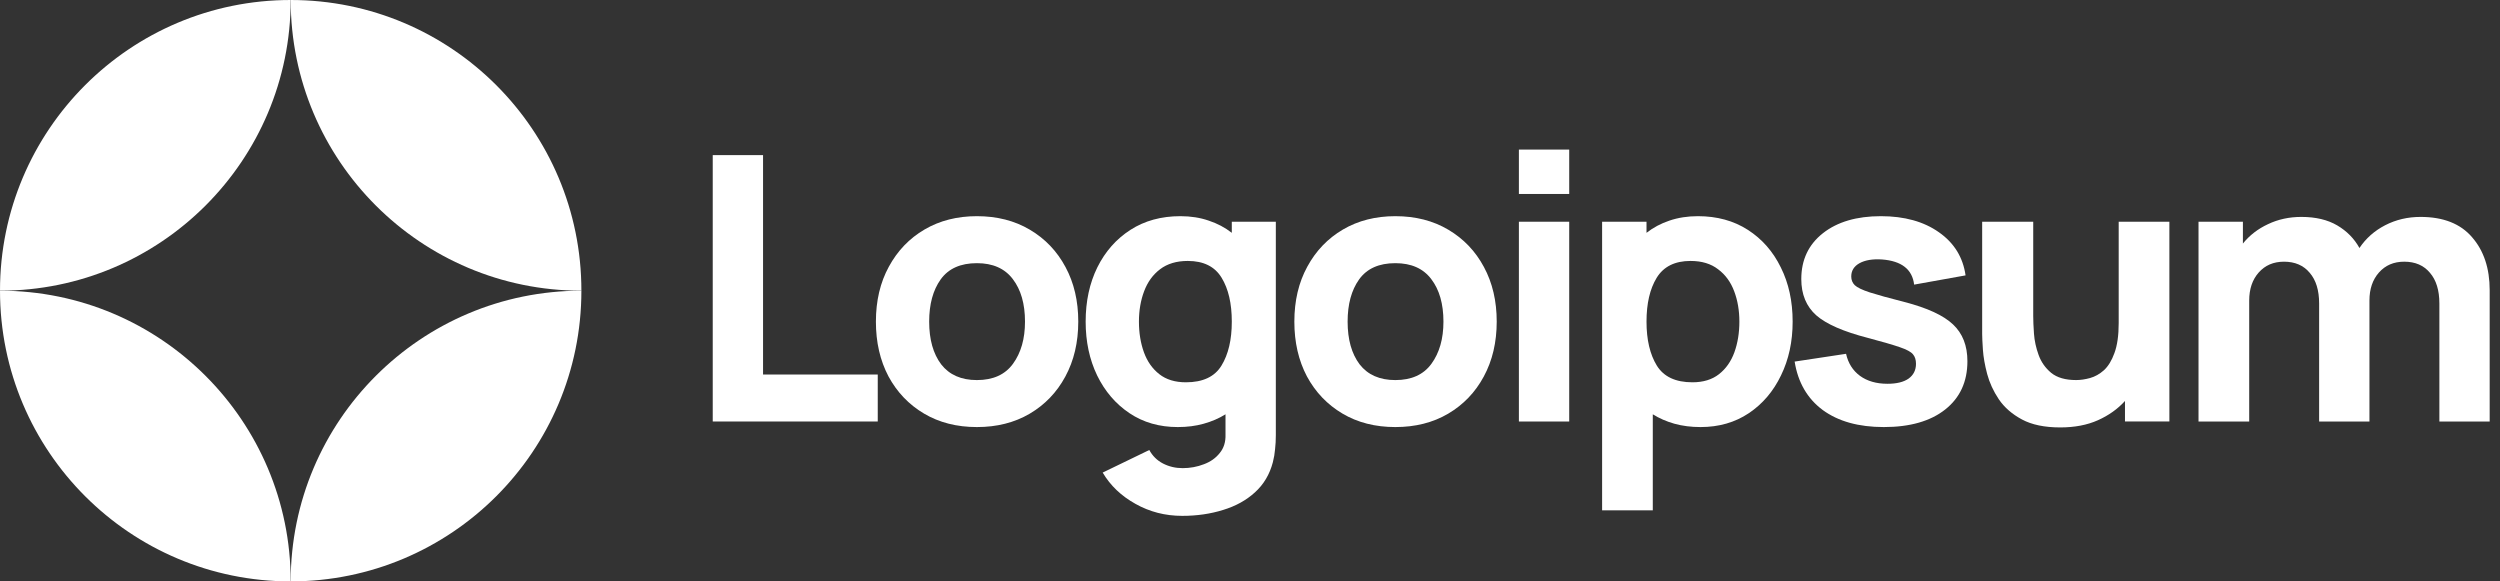
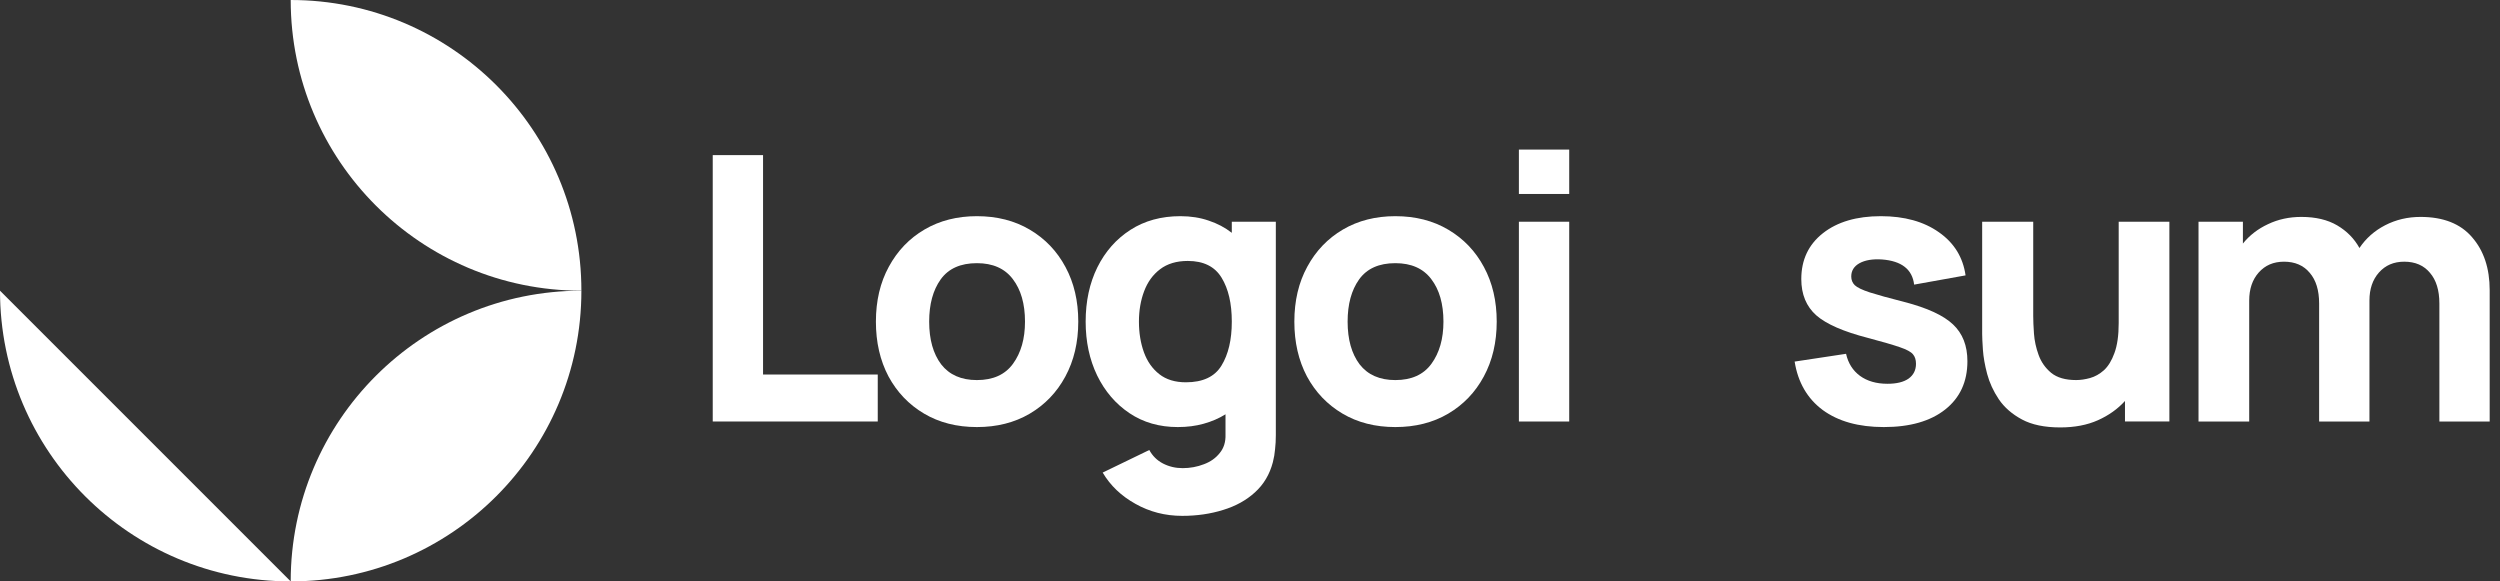
<svg xmlns="http://www.w3.org/2000/svg" width="172" height="40" viewBox="0 0 172 40" fill="none">
  <rect x="0" y="0" width="172" height="40" fill="#333333" stroke="none" />
  <g clip-path="url(#clip0_2440_1691)">
    <path d="M49.036 28.999H60.389V25.767H52.498V10.672H49.036V28.999Z" fill="white" />
    <path d="M67.211 29.382C68.585 29.382 69.794 29.077 70.838 28.466C71.89 27.846 72.709 26.994 73.294 25.908C73.888 24.813 74.185 23.553 74.185 22.128C74.185 20.711 73.893 19.459 73.307 18.373C72.722 17.279 71.903 16.422 70.851 15.802C69.807 15.183 68.594 14.873 67.211 14.873C65.853 14.873 64.653 15.178 63.609 15.789C62.565 16.4 61.747 17.253 61.153 18.348C60.559 19.434 60.262 20.694 60.262 22.128C60.262 23.544 60.55 24.8 61.127 25.895C61.713 26.981 62.527 27.834 63.571 28.453C64.615 29.072 65.828 29.382 67.211 29.382ZM67.211 26.149C66.133 26.149 65.314 25.789 64.754 25.068C64.203 24.338 63.927 23.358 63.927 22.128C63.927 20.931 64.19 19.964 64.716 19.226C65.251 18.479 66.082 18.106 67.211 18.106C68.305 18.106 69.128 18.471 69.68 19.2C70.24 19.93 70.52 20.906 70.52 22.128C70.52 23.307 70.244 24.274 69.693 25.029C69.15 25.776 68.322 26.149 67.211 26.149Z" fill="white" />
    <path d="M81.031 29.382C81.676 29.382 82.27 29.306 82.813 29.153C83.365 29 83.865 28.784 84.315 28.504V29.891C84.332 30.4 84.201 30.825 83.921 31.164C83.649 31.512 83.284 31.771 82.826 31.94C82.368 32.118 81.88 32.208 81.362 32.208C80.879 32.208 80.429 32.102 80.013 31.889C79.606 31.677 79.292 31.368 79.072 30.96L75.864 32.513C76.39 33.404 77.141 34.121 78.117 34.664C79.093 35.215 80.166 35.491 81.337 35.491C82.347 35.491 83.284 35.355 84.15 35.084C85.015 34.821 85.745 34.418 86.339 33.875C86.941 33.332 87.353 32.64 87.573 31.8C87.65 31.503 87.701 31.202 87.726 30.897C87.76 30.6 87.777 30.282 87.777 29.942V15.255H84.748V16.018C84.281 15.654 83.751 15.374 83.157 15.178C82.572 14.975 81.922 14.873 81.21 14.873C79.895 14.873 78.749 15.187 77.773 15.815C76.798 16.443 76.038 17.304 75.495 18.398C74.961 19.485 74.693 20.728 74.693 22.128C74.693 23.502 74.956 24.737 75.483 25.831C76.017 26.926 76.759 27.791 77.71 28.428C78.66 29.064 79.767 29.382 81.031 29.382ZM81.591 26.302C80.845 26.302 80.234 26.115 79.759 25.742C79.284 25.369 78.931 24.868 78.703 24.24C78.473 23.604 78.359 22.9 78.359 22.128C78.359 21.364 78.478 20.668 78.715 20.04C78.953 19.404 79.318 18.899 79.81 18.526C80.31 18.144 80.947 17.953 81.719 17.953C82.805 17.953 83.581 18.339 84.048 19.111C84.515 19.875 84.748 20.88 84.748 22.128C84.748 23.375 84.51 24.384 84.035 25.157C83.569 25.92 82.754 26.302 81.591 26.302Z" fill="white" />
    <path d="M96 29.382C97.374 29.382 98.584 29.077 99.627 28.466C100.679 27.846 101.498 26.994 102.083 25.908C102.677 24.813 102.974 23.553 102.974 22.128C102.974 20.711 102.682 19.459 102.096 18.373C101.511 17.279 100.692 16.422 99.64 15.802C98.596 15.183 97.383 14.873 96 14.873C94.642 14.873 93.442 15.178 92.398 15.789C91.355 16.4 90.536 17.253 89.942 18.348C89.348 19.434 89.051 20.694 89.051 22.128C89.051 23.544 89.339 24.8 89.916 25.895C90.502 26.981 91.316 27.834 92.36 28.453C93.404 29.072 94.617 29.382 96 29.382ZM96 26.149C94.922 26.149 94.103 25.789 93.543 25.068C92.992 24.338 92.716 23.358 92.716 22.128C92.716 20.931 92.979 19.964 93.505 19.226C94.04 18.479 94.871 18.106 96 18.106C97.094 18.106 97.918 18.471 98.469 19.2C99.029 19.93 99.309 20.906 99.309 22.128C99.309 23.307 99.033 24.274 98.482 25.029C97.939 25.776 97.111 26.149 96 26.149Z" fill="white" />
    <path d="M104.5 13.345H107.962V10.291H104.5V13.345ZM104.5 29H107.962V15.255H104.5V29Z" fill="white" />
-     <path d="M110.225 35.109H113.712V28.504C114.162 28.784 114.658 29 115.201 29.153C115.753 29.306 116.351 29.382 116.996 29.382C118.26 29.382 119.368 29.064 120.318 28.428C121.268 27.791 122.006 26.926 122.532 25.831C123.067 24.737 123.334 23.502 123.334 22.128C123.334 20.728 123.063 19.485 122.52 18.398C121.985 17.304 121.23 16.443 120.254 15.815C119.278 15.187 118.133 14.873 116.818 14.873C116.105 14.873 115.452 14.975 114.858 15.178C114.272 15.374 113.746 15.654 113.28 16.018V15.255H110.225V35.109ZM116.436 26.302C115.282 26.302 114.468 25.92 113.992 25.157C113.517 24.384 113.28 23.375 113.28 22.128C113.28 20.88 113.513 19.875 113.98 19.111C114.455 18.339 115.231 17.953 116.309 17.953C117.081 17.953 117.713 18.144 118.205 18.526C118.706 18.899 119.075 19.404 119.312 20.04C119.55 20.668 119.669 21.364 119.669 22.128C119.669 22.9 119.554 23.604 119.325 24.24C119.096 24.868 118.744 25.369 118.269 25.742C117.794 26.115 117.183 26.302 116.436 26.302Z" fill="white" />
    <path d="M129.606 29.382C131.404 29.382 132.813 28.979 133.831 28.173C134.849 27.367 135.358 26.26 135.358 24.851C135.358 23.782 135.027 22.938 134.366 22.319C133.712 21.699 132.601 21.186 131.031 20.779C129.962 20.507 129.164 20.286 128.638 20.117C128.121 19.947 127.777 19.782 127.607 19.62C127.446 19.459 127.366 19.26 127.366 19.022C127.366 18.623 127.556 18.318 127.938 18.106C128.329 17.894 128.842 17.809 129.478 17.851C130.827 17.953 131.566 18.53 131.693 19.582L135.231 18.946C135.053 17.698 134.442 16.71 133.398 15.98C132.355 15.242 131.023 14.873 129.402 14.873C127.739 14.873 126.411 15.263 125.418 16.044C124.426 16.825 123.929 17.877 123.929 19.2C123.929 20.252 124.273 21.084 124.96 21.695C125.647 22.297 126.831 22.815 128.511 23.248C129.504 23.511 130.233 23.723 130.7 23.884C131.175 24.045 131.481 24.211 131.616 24.38C131.752 24.541 131.82 24.758 131.82 25.029C131.82 25.462 131.65 25.802 131.311 26.048C130.972 26.285 130.488 26.404 129.86 26.404C129.096 26.404 128.464 26.221 127.964 25.857C127.472 25.492 127.153 24.987 127.009 24.342L123.471 24.877C123.7 26.311 124.345 27.422 125.406 28.211C126.475 28.992 127.875 29.382 129.606 29.382Z" fill="white" />
    <path d="M141.744 29.407C142.737 29.407 143.602 29.241 144.341 28.91C145.079 28.579 145.698 28.138 146.199 27.587V28.999H149.253V15.254H145.766V22.229C145.766 23.077 145.668 23.764 145.473 24.29C145.287 24.808 145.045 25.202 144.748 25.474C144.451 25.737 144.133 25.915 143.793 26.009C143.454 26.102 143.136 26.148 142.839 26.148C142.101 26.148 141.528 25.983 141.121 25.652C140.722 25.321 140.433 24.91 140.255 24.418C140.077 23.925 139.971 23.438 139.937 22.954C139.903 22.462 139.886 22.059 139.886 21.745V15.254H136.373V22.967C136.373 23.196 136.39 23.561 136.424 24.061C136.458 24.562 136.556 25.118 136.717 25.729C136.878 26.331 137.145 26.912 137.519 27.472C137.901 28.032 138.431 28.494 139.11 28.859C139.788 29.224 140.667 29.407 141.744 29.407Z" fill="white" />
    <path d="M151.258 29H154.745V20.677C154.745 19.887 154.961 19.247 155.394 18.755C155.835 18.254 156.416 18.004 157.138 18.004C157.893 18.004 158.483 18.258 158.907 18.767C159.339 19.268 159.556 19.972 159.556 20.88V29H163.018V20.677C163.018 19.887 163.234 19.247 163.667 18.755C164.108 18.254 164.689 18.004 165.41 18.004C166.166 18.004 166.755 18.258 167.179 18.767C167.612 19.268 167.829 19.972 167.829 20.88V29H171.29V19.964C171.29 18.462 170.887 17.249 170.081 16.324C169.284 15.39 168.1 14.924 166.53 14.924C165.648 14.924 164.838 15.115 164.099 15.496C163.361 15.878 162.772 16.4 162.33 17.062C161.974 16.417 161.465 15.9 160.803 15.509C160.141 15.119 159.318 14.924 158.334 14.924C157.502 14.924 156.739 15.089 156.043 15.42C155.347 15.743 154.77 16.188 154.312 16.756V15.255H151.258V29Z" fill="white" />
-     <path d="M20 0C8.954 0 0 8.954 0 20C11.046 20 20 11.046 20 0Z" fill="white" />
    <path d="M20 40C31.046 40 40 31.046 40 20C28.954 20 20 28.954 20 40Z" fill="white" />
    <path d="M20 0C31.046 0 40 8.954 40 20C28.954 20 20 11.046 20 0Z" fill="white" />
-     <path d="M20 40C8.954 40 -9.65645e-07 31.046 0 20C11.046 20 20 28.954 20 40Z" fill="white" />
+     <path d="M20 40C8.954 40 -9.65645e-07 31.046 0 20Z" fill="white" />
  </g>
  <defs>
    <clipPath id="clip0_2440_1691">
      <rect width="172" height="40" fill="white" />
    </clipPath>
  </defs>
</svg>